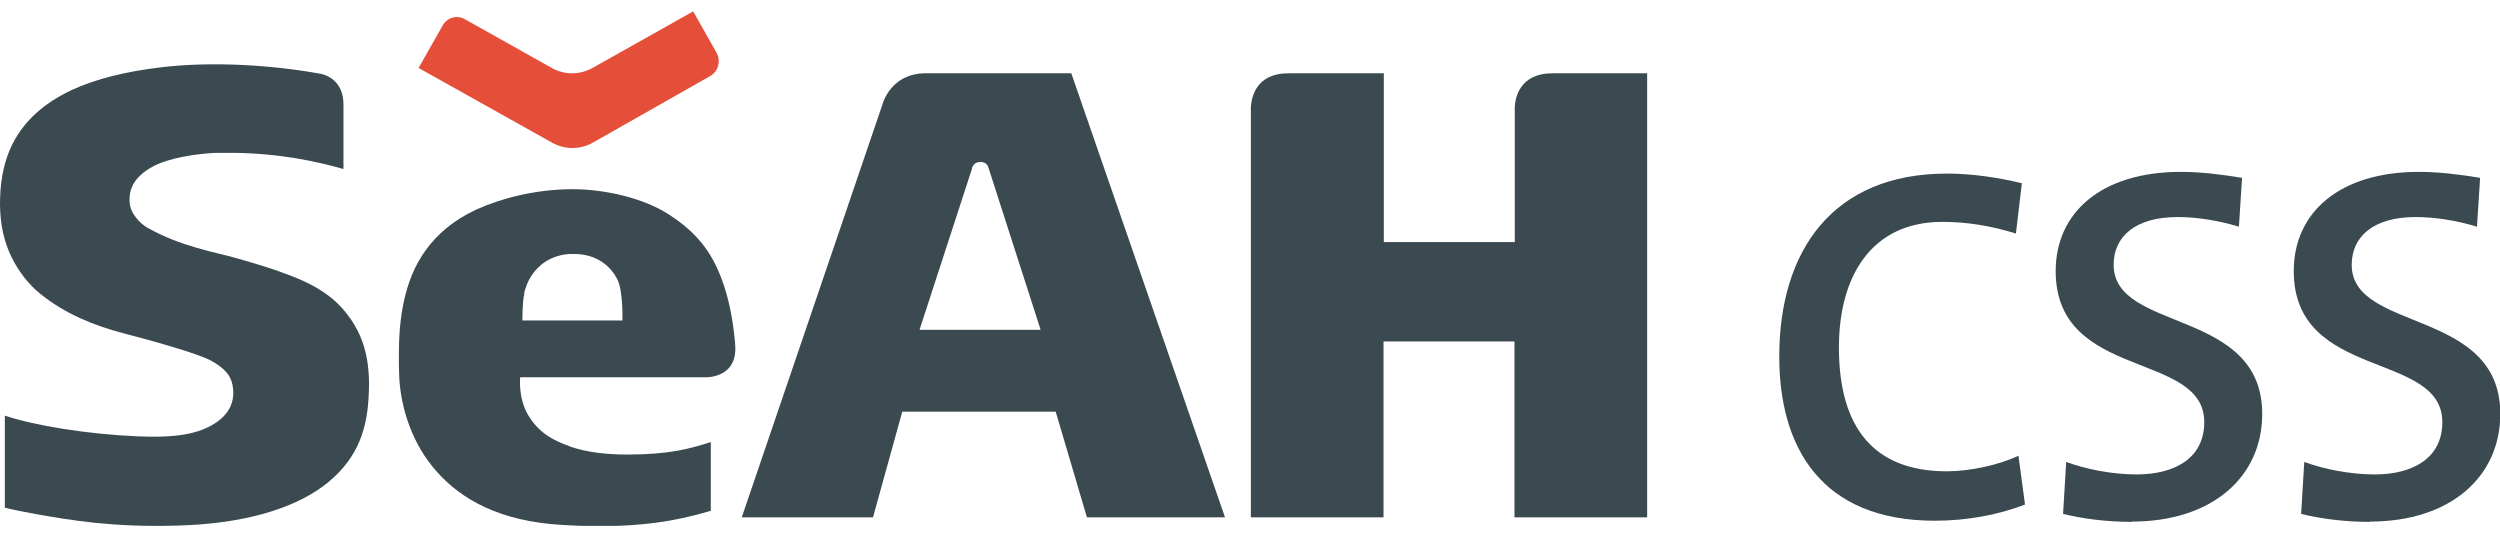
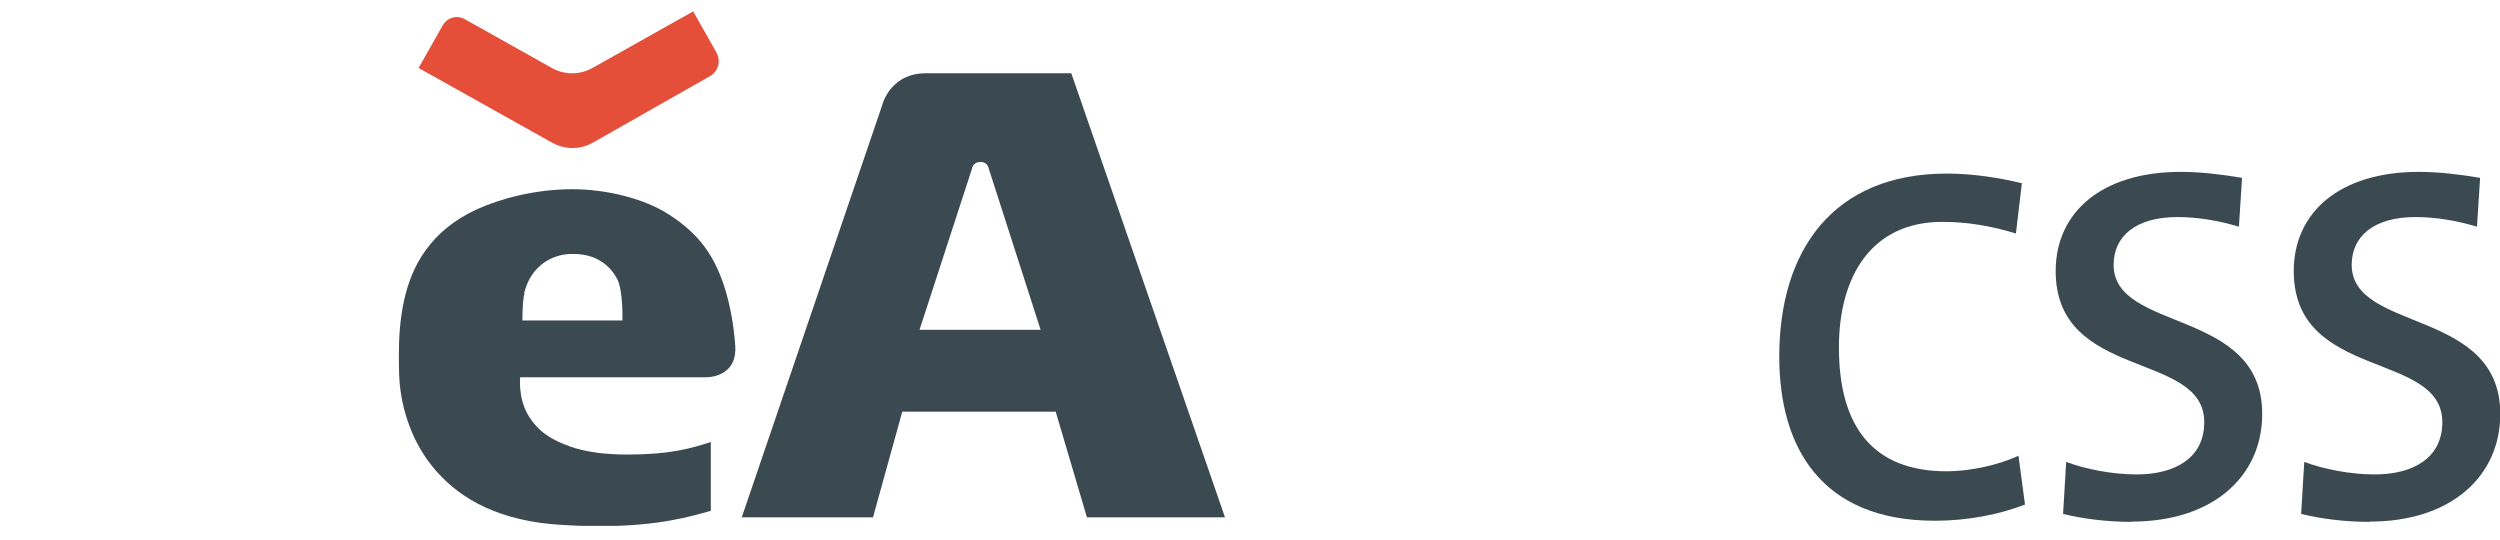
<svg xmlns="http://www.w3.org/2000/svg" width="88" height="19" viewBox="0 0 88 19" fill="none">
  <g clip-path="url(#clip0_1006_103)">
-     <path d="M12.32 11.2C11.92 10.62 11.35 10.14 10.3 9.73C9.58 9.45 9.16 9.33 8.33 9.09C7.57 8.87 6.38 8.69 5.18 8.01C4.93 7.86 4.56 7.51 4.56 7.06C4.56 6.83 4.56 6.28 5.44 5.83C5.99 5.56 6.84 5.42 7.58 5.38C7.75 5.38 7.92 5.38 8.09 5.38C9.79 5.38 11.19 5.69 12.09 5.95V3.67C12.09 2.83 11.46 2.63 11.3 2.6C9.66 2.3 7.48 2.14 5.58 2.38C4.46 2.52 3.4 2.76 2.5 3.18C1.6 3.61 0.95 4.17 0.53 4.9C0.25 5.39 0.08 5.96 0.02 6.66C0.01 6.83 0 6.99 0 7.15C0 7.94 0.16 8.55 0.41 9.06C0.66 9.56 1.01 10.02 1.44 10.36C2.3 11.05 3.31 11.46 4.34 11.73C5.2 11.95 6.93 12.43 7.42 12.69C7.91 12.96 8.13 13.22 8.19 13.58C8.32 14.31 7.86 14.72 7.55 14.91C7 15.26 6.25 15.42 4.85 15.36C3.04 15.28 1.22 14.98 0.17 14.63V17.87C0.45 17.94 0.84 18.02 1.34 18.11C2.49 18.31 3.98 18.57 6.26 18.5C8.5 18.44 10.26 17.94 11.38 17.11C12.49 16.28 12.9 15.27 12.97 14.05C12.98 13.87 12.99 13.7 12.99 13.54C12.99 12.46 12.72 11.77 12.32 11.19V11.2Z" fill="#3B4951" />
    <path d="M20.03 15.7C19.43 15.49 18.95 15.21 18.59 14.61C18.23 14 18.31 13.28 18.31 13.28H24.85C25.12 13.28 25.96 13.16 25.88 12.15C25.83 11.5 25.72 10.78 25.49 10.07C25.13 8.99 24.62 8.24 23.53 7.54C22.64 6.97 21.3 6.66 20.15 6.66C18.84 6.66 17.62 6.99 16.78 7.37C15.94 7.76 15.39 8.25 14.99 8.8C14.2 9.88 14.04 11.28 14.04 12.49C14.04 12.73 14.04 12.96 14.05 13.18C14.08 14.17 14.41 15.42 15.22 16.42C16.03 17.42 17.3 18.25 19.42 18.45C20.02 18.5 20.59 18.52 21.12 18.52C23.18 18.52 24.31 18.18 25.02 17.98V15.56C24.3 15.79 23.57 16 22.09 16C21.33 16 20.64 15.92 20.04 15.71L20.03 15.7ZM18.45 10.32C18.53 10 18.68 9.63 19.05 9.32C19.29 9.12 19.65 8.96 20.05 8.94C20.1 8.94 20.15 8.94 20.2 8.94C20.58 8.94 20.93 9.04 21.19 9.22C21.45 9.39 21.62 9.62 21.73 9.83C21.94 10.26 21.91 11.28 21.91 11.28H18.39C18.39 11.28 18.38 10.64 18.46 10.32H18.45Z" fill="#3B4951" />
    <path d="M37.71 2.58H32.72C32.72 2.58 32.67 2.58 32.64 2.58H32.51C31.63 2.61 31.24 3.21 31.1 3.56L31.02 3.8L26.11 18.21H30.73L31.76 14.49H37.16L38.26 18.21H43.12L37.71 2.58ZM32.37 11.6L34.22 5.92V5.89C34.25 5.83 34.32 5.7 34.51 5.7C34.7 5.7 34.77 5.82 34.79 5.89L36.63 11.61H32.36L32.37 11.6Z" fill="#3B4951" />
-     <path d="M54.64 2.58C53.48 2.58 53.33 3.47 53.32 3.77V8.52H48.71V2.58H45.35C44.18 2.58 44.05 3.47 44.03 3.77V18.21H48.7V12.02H53.31V18.21H57.98V2.58H54.62H54.64Z" fill="#3B4951" />
    <path d="M14.73 2.39L19.43 5.02C19.65 5.14 19.89 5.21 20.15 5.21C20.41 5.21 20.66 5.14 20.87 5.02L25.01 2.67C25.29 2.5 25.38 2.14 25.22 1.85L24.4 0.4L20.86 2.39C20.64 2.51 20.4 2.58 20.14 2.58C19.88 2.58 19.63 2.51 19.42 2.39L16.37 0.68C16.09 0.52 15.74 0.61 15.58 0.9L14.73 2.4V2.39Z" fill="#E54E39" />
-     <path d="M68.11 18.33C64.1 18.33 62.63 15.74 62.63 12.55C62.63 8.83 64.51 6.11 68.53 6.11C69.42 6.11 70.34 6.25 71.17 6.45L70.96 8.22C70.09 7.95 69.24 7.81 68.37 7.81C65.87 7.81 64.73 9.73 64.73 12.23C64.73 15.01 65.92 16.59 68.53 16.59C69.35 16.59 70.39 16.36 71.05 16.04L71.28 17.76C70.38 18.11 69.26 18.33 68.11 18.33Z" fill="#3B4951" />
+     <path d="M68.11 18.33C64.1 18.33 62.63 15.74 62.63 12.55C62.63 8.83 64.51 6.11 68.53 6.11C69.42 6.11 70.34 6.25 71.17 6.45L70.96 8.22C70.09 7.95 69.24 7.81 68.37 7.81C65.87 7.81 64.73 9.73 64.73 12.23C64.73 15.01 65.92 16.59 68.53 16.59C69.35 16.59 70.39 16.36 71.05 16.04L71.28 17.76C70.38 18.11 69.26 18.33 68.11 18.33" fill="#3B4951" />
    <path d="M75.03 18.37C74.16 18.37 73.31 18.26 72.62 18.09L72.73 16.26C73.4 16.51 74.34 16.7 75.21 16.7C76.52 16.7 77.59 16.15 77.59 14.86C77.59 12.34 72.36 13.41 72.36 9.54C72.36 7.48 73.97 6.05 76.76 6.05C77.47 6.05 78.2 6.14 78.92 6.26L78.81 7.98C78.12 7.77 77.36 7.64 76.65 7.64C75.16 7.64 74.4 8.33 74.4 9.32C74.4 11.71 79.63 10.83 79.63 14.57C79.63 16.77 77.89 18.36 75.04 18.36L75.03 18.37Z" fill="#3B4951" />
    <path d="M83.41 18.37C82.54 18.37 81.69 18.26 81 18.09L81.11 16.26C81.78 16.51 82.72 16.7 83.59 16.7C84.9 16.7 85.97 16.15 85.97 14.86C85.97 12.34 80.74 13.41 80.74 9.54C80.74 7.48 82.35 6.05 85.14 6.05C85.85 6.05 86.58 6.14 87.3 6.26L87.19 7.98C86.5 7.77 85.74 7.64 85.03 7.64C83.54 7.64 82.78 8.33 82.78 9.32C82.78 11.71 88.01 10.83 88.01 14.57C88.01 16.77 86.27 18.36 83.42 18.36L83.41 18.37Z" fill="#3B4951" />
  </g>
  <defs>
    <clipPath id="clip0_1006_103">
      <rect width="88" height="18.12" fill="white" transform="translate(0 0.39)" />
    </clipPath>
  </defs>
</svg>